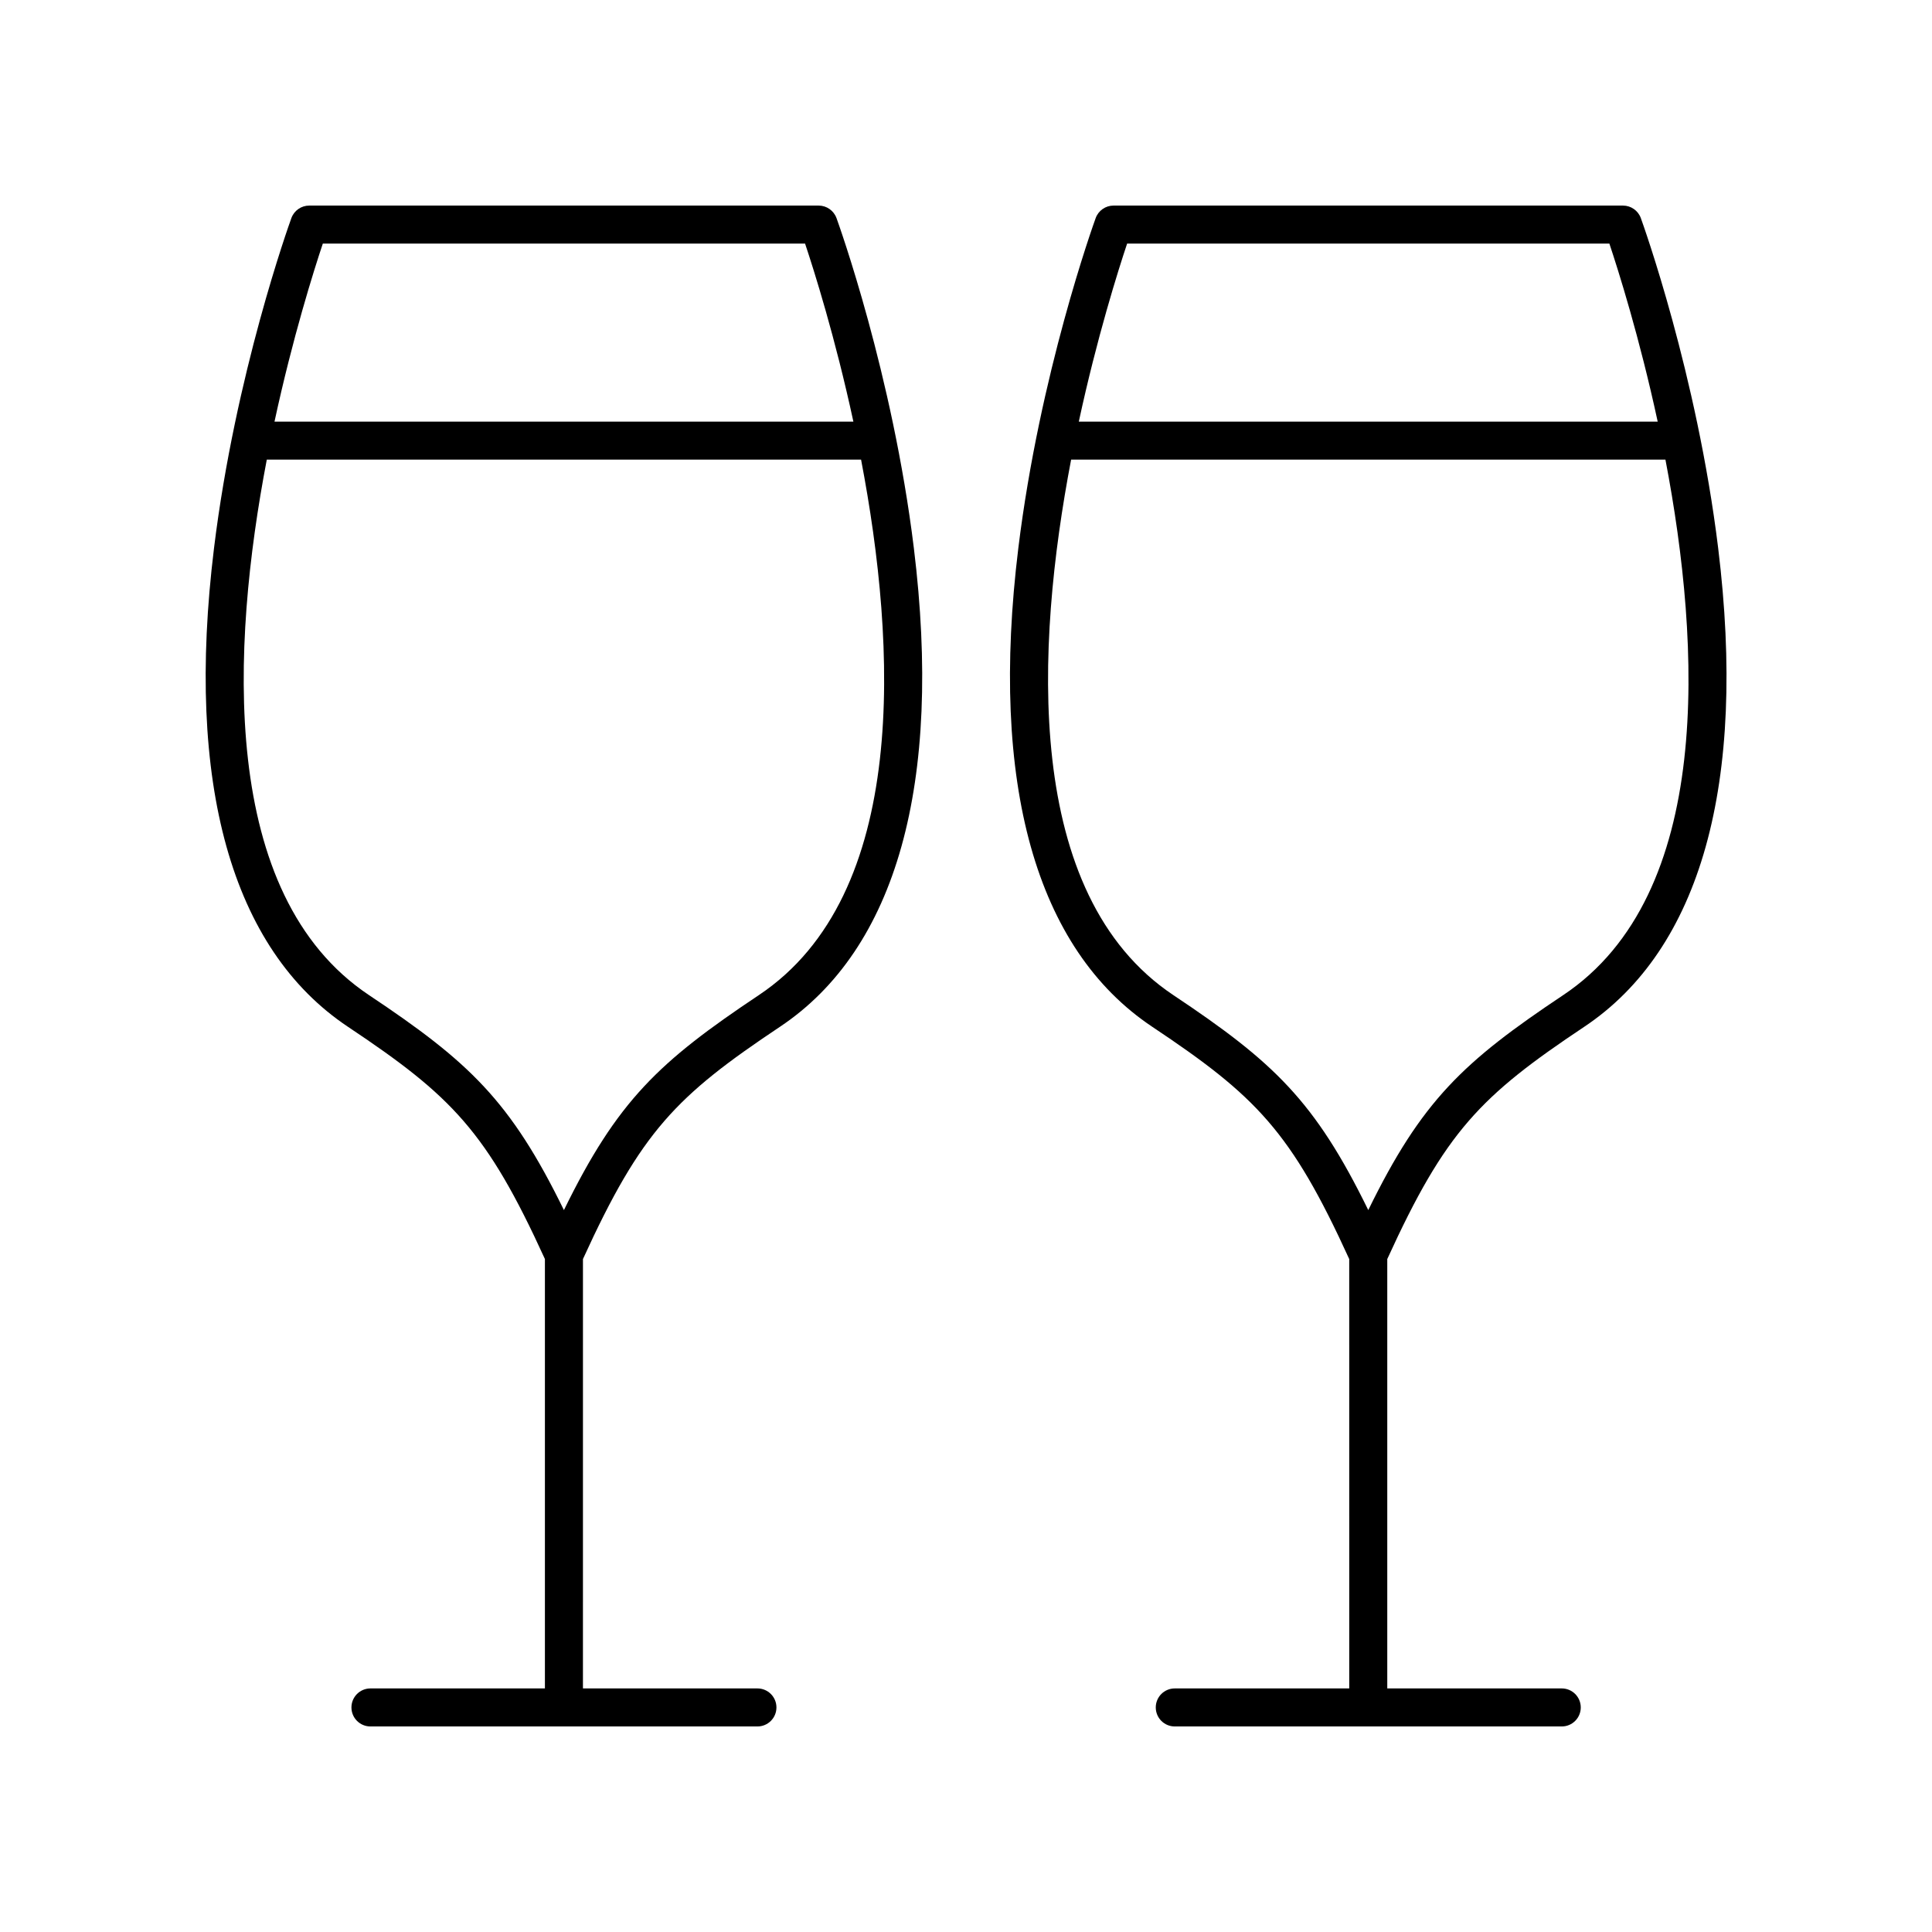
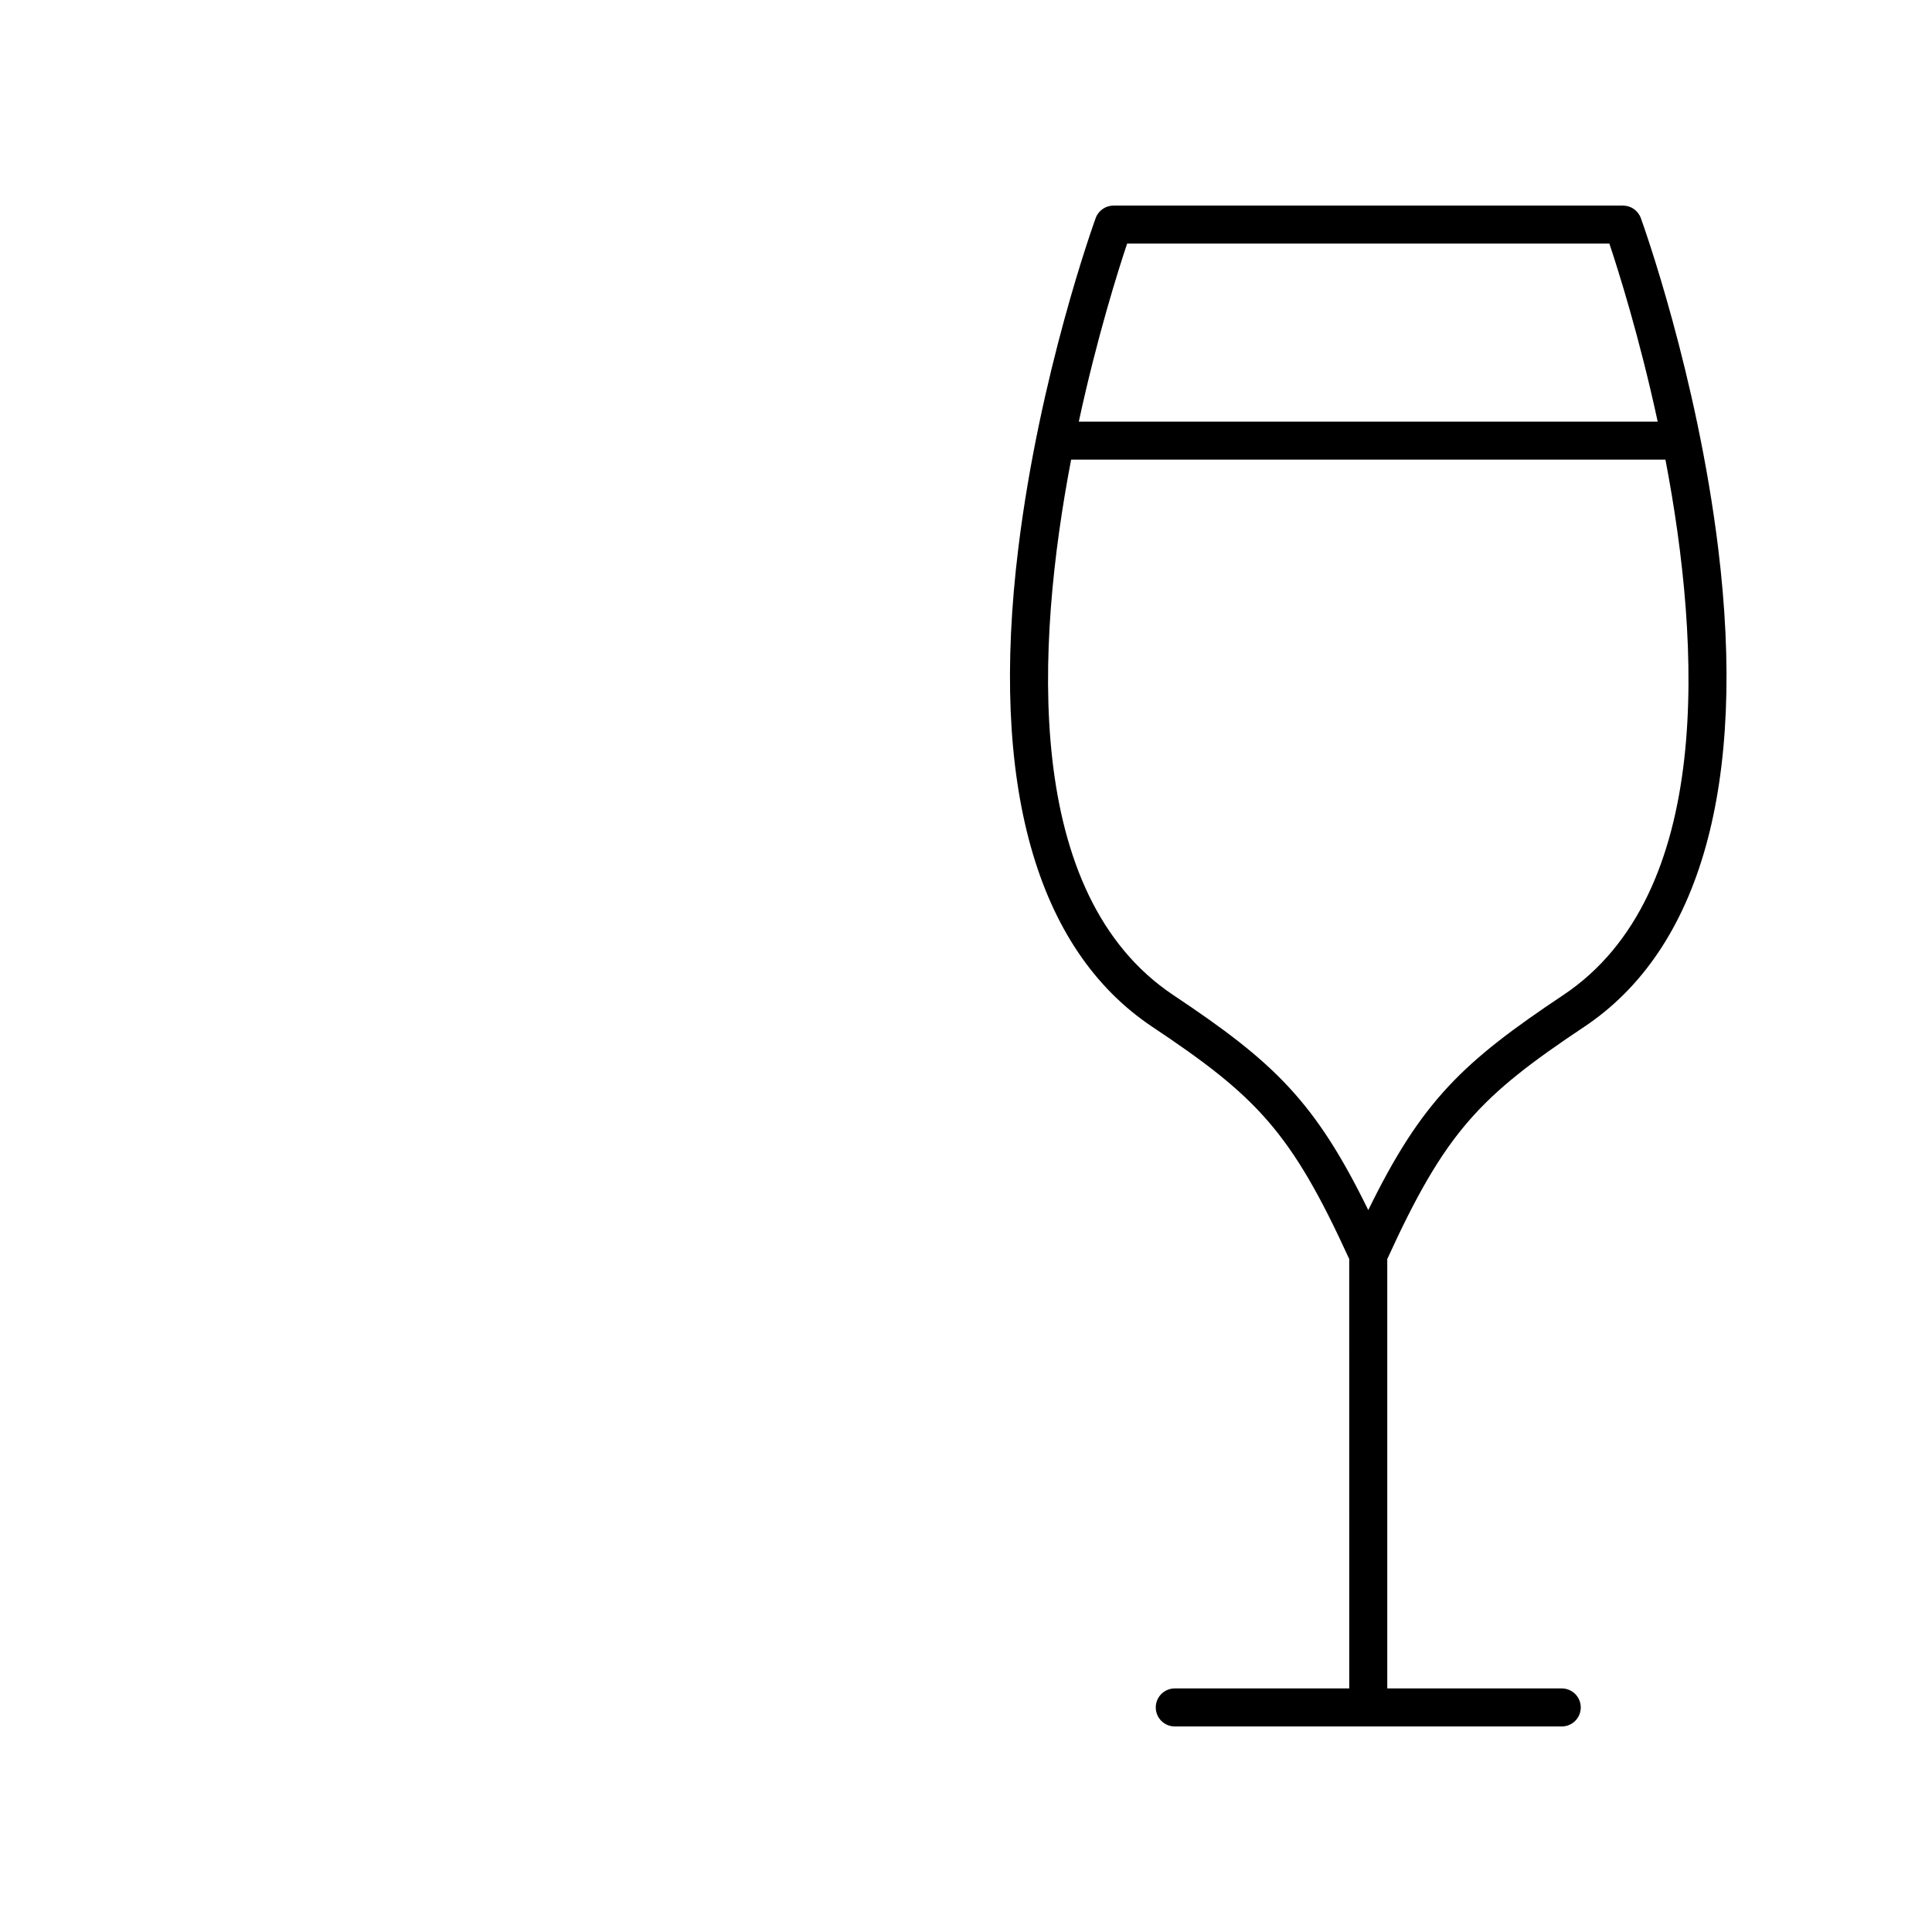
<svg xmlns="http://www.w3.org/2000/svg" fill="#000000" width="800px" height="800px" version="1.1" viewBox="144 144 512 512">
  <g>
-     <path d="m365.68 201.8c-0.723-1.992-2.617-3.32-4.734-3.32h-134.99c-2.121 0-4.016 1.328-4.738 3.32-0.602 1.664-14.84 41.27-20.5 87.453-7.652 62.402 4.625 106.27 35.496 126.86 27.562 18.383 36.758 27.715 52.195 61.547v113.79h-46.234c-2.785 0-5.039 2.254-5.039 5.039s2.254 5.039 5.039 5.039h102.55c2.785 0 5.039-2.254 5.039-5.039s-2.254-5.039-5.039-5.039h-46.238l0.004-113.79c15.438-33.828 24.641-43.164 52.195-61.547 30.875-20.59 43.148-64.457 35.496-126.86-5.66-46.18-19.895-85.789-20.496-87.449zm-136.13 6.754h127.8c2.367 7.078 7.981 24.828 12.805 47.18h-153.41c4.824-22.352 10.438-40.102 12.805-47.18zm115.54 199.17c-26.516 17.688-37.465 27.977-51.645 56.965-14.176-28.988-25.125-39.277-51.645-56.965-39.945-26.641-36.555-92.484-27.098-141.92h157.49c9.453 49.434 12.844 115.28-27.105 141.92z" />
    <path d="m578.84 201.8c-0.723-1.992-2.617-3.32-4.738-3.32h-135c-2.121 0-4.016 1.328-4.738 3.32-0.602 1.664-14.832 41.27-20.496 87.453-7.652 62.402 4.625 106.27 35.496 126.86 27.562 18.383 36.758 27.715 52.195 61.547l0.004 113.79h-46.234c-2.785 0-5.039 2.254-5.039 5.039s2.254 5.039 5.039 5.039h102.55c2.785 0 5.039-2.254 5.039-5.039s-2.254-5.039-5.039-5.039h-46.238v-113.79c15.441-33.832 24.641-43.168 52.195-61.547 30.875-20.59 43.148-64.457 35.496-126.86-5.656-46.18-19.891-85.789-20.492-87.449zm-136.14 6.754h127.8c2.367 7.078 7.981 24.828 12.805 47.18h-153.41c4.824-22.352 10.438-40.102 12.805-47.18zm115.55 199.17c-26.516 17.684-37.465 27.969-51.645 56.965-14.176-28.988-25.125-39.277-51.645-56.965-39.945-26.641-36.555-92.484-27.102-141.92h157.5c9.449 49.434 12.84 115.28-27.105 141.92z" />
  </g>
</svg>